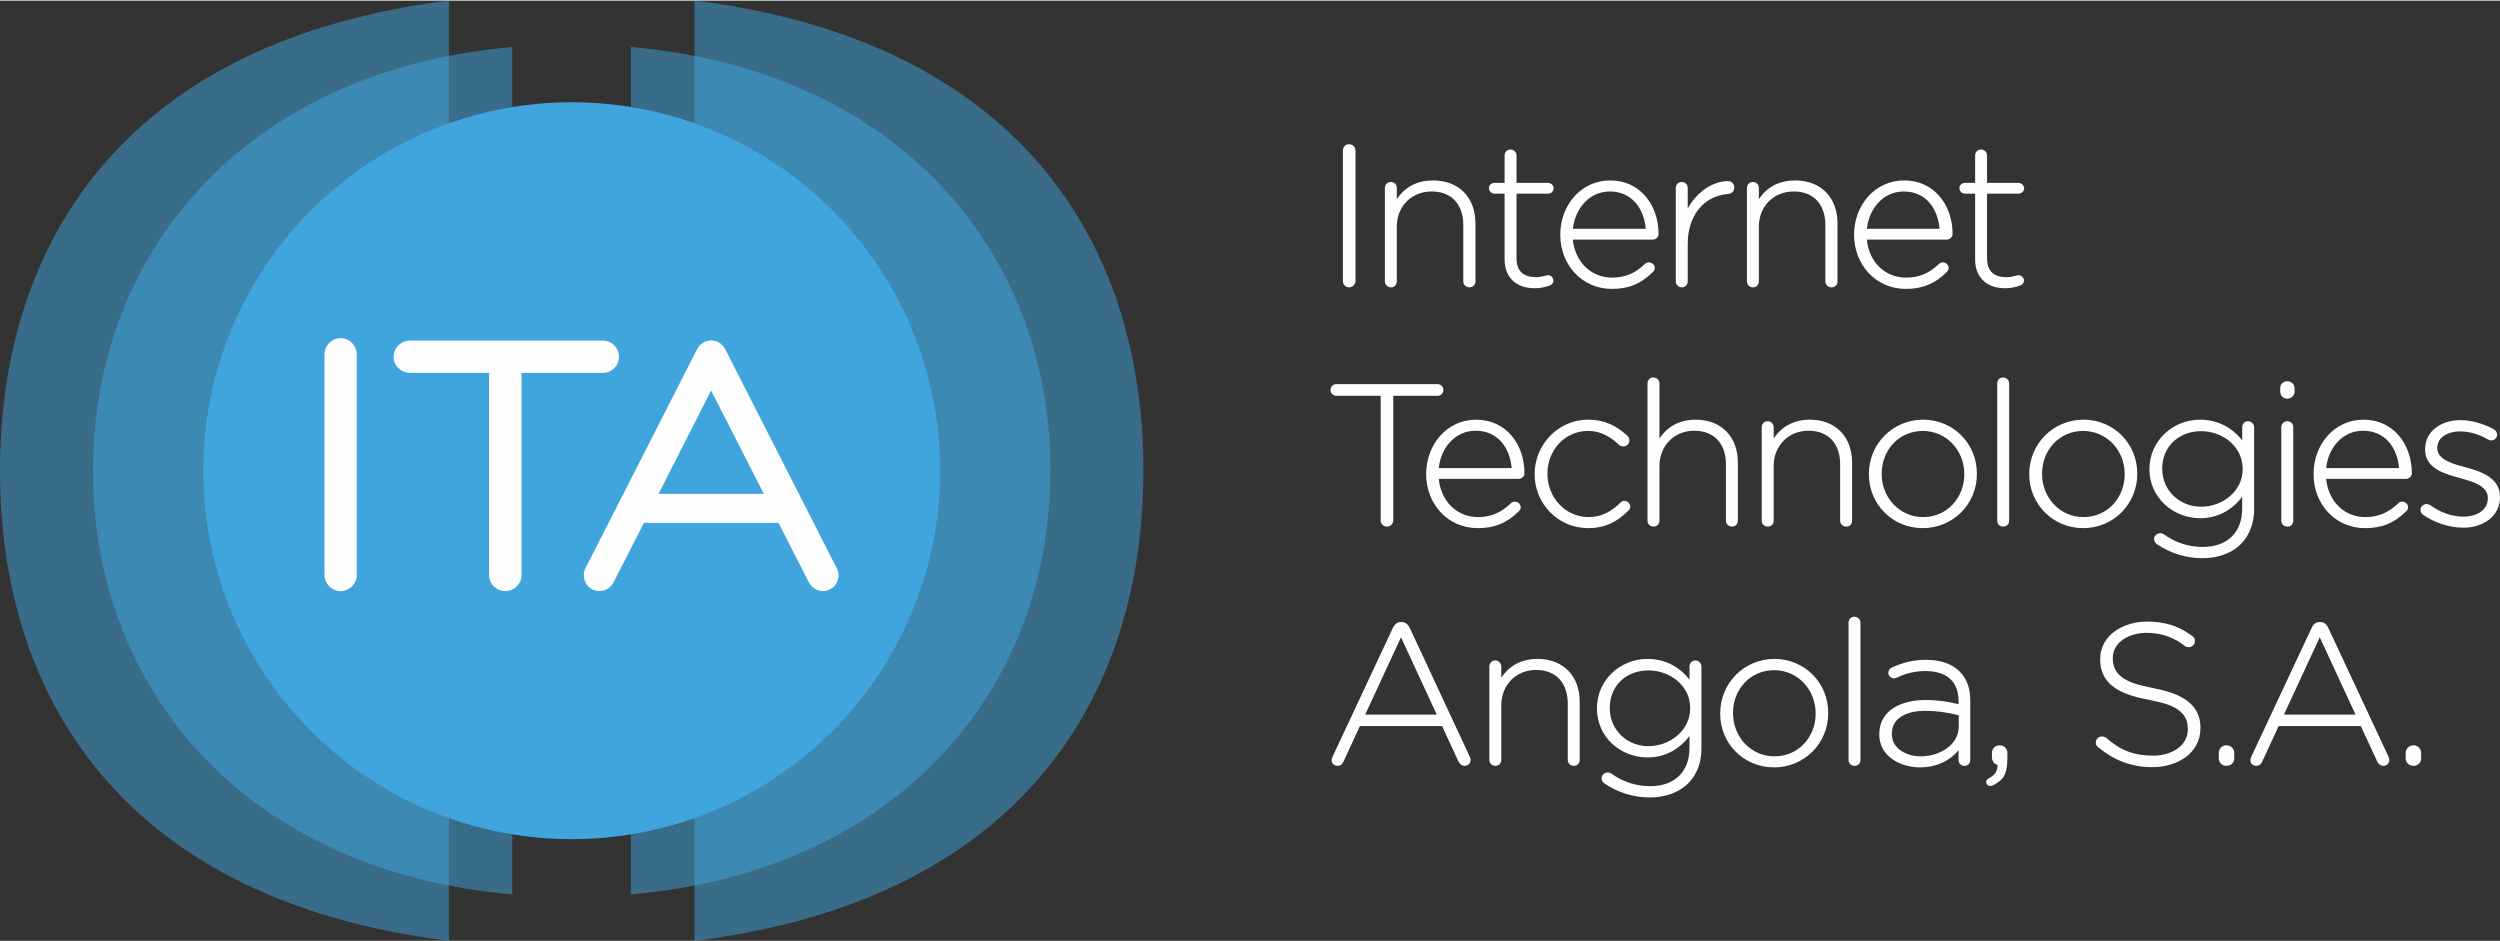
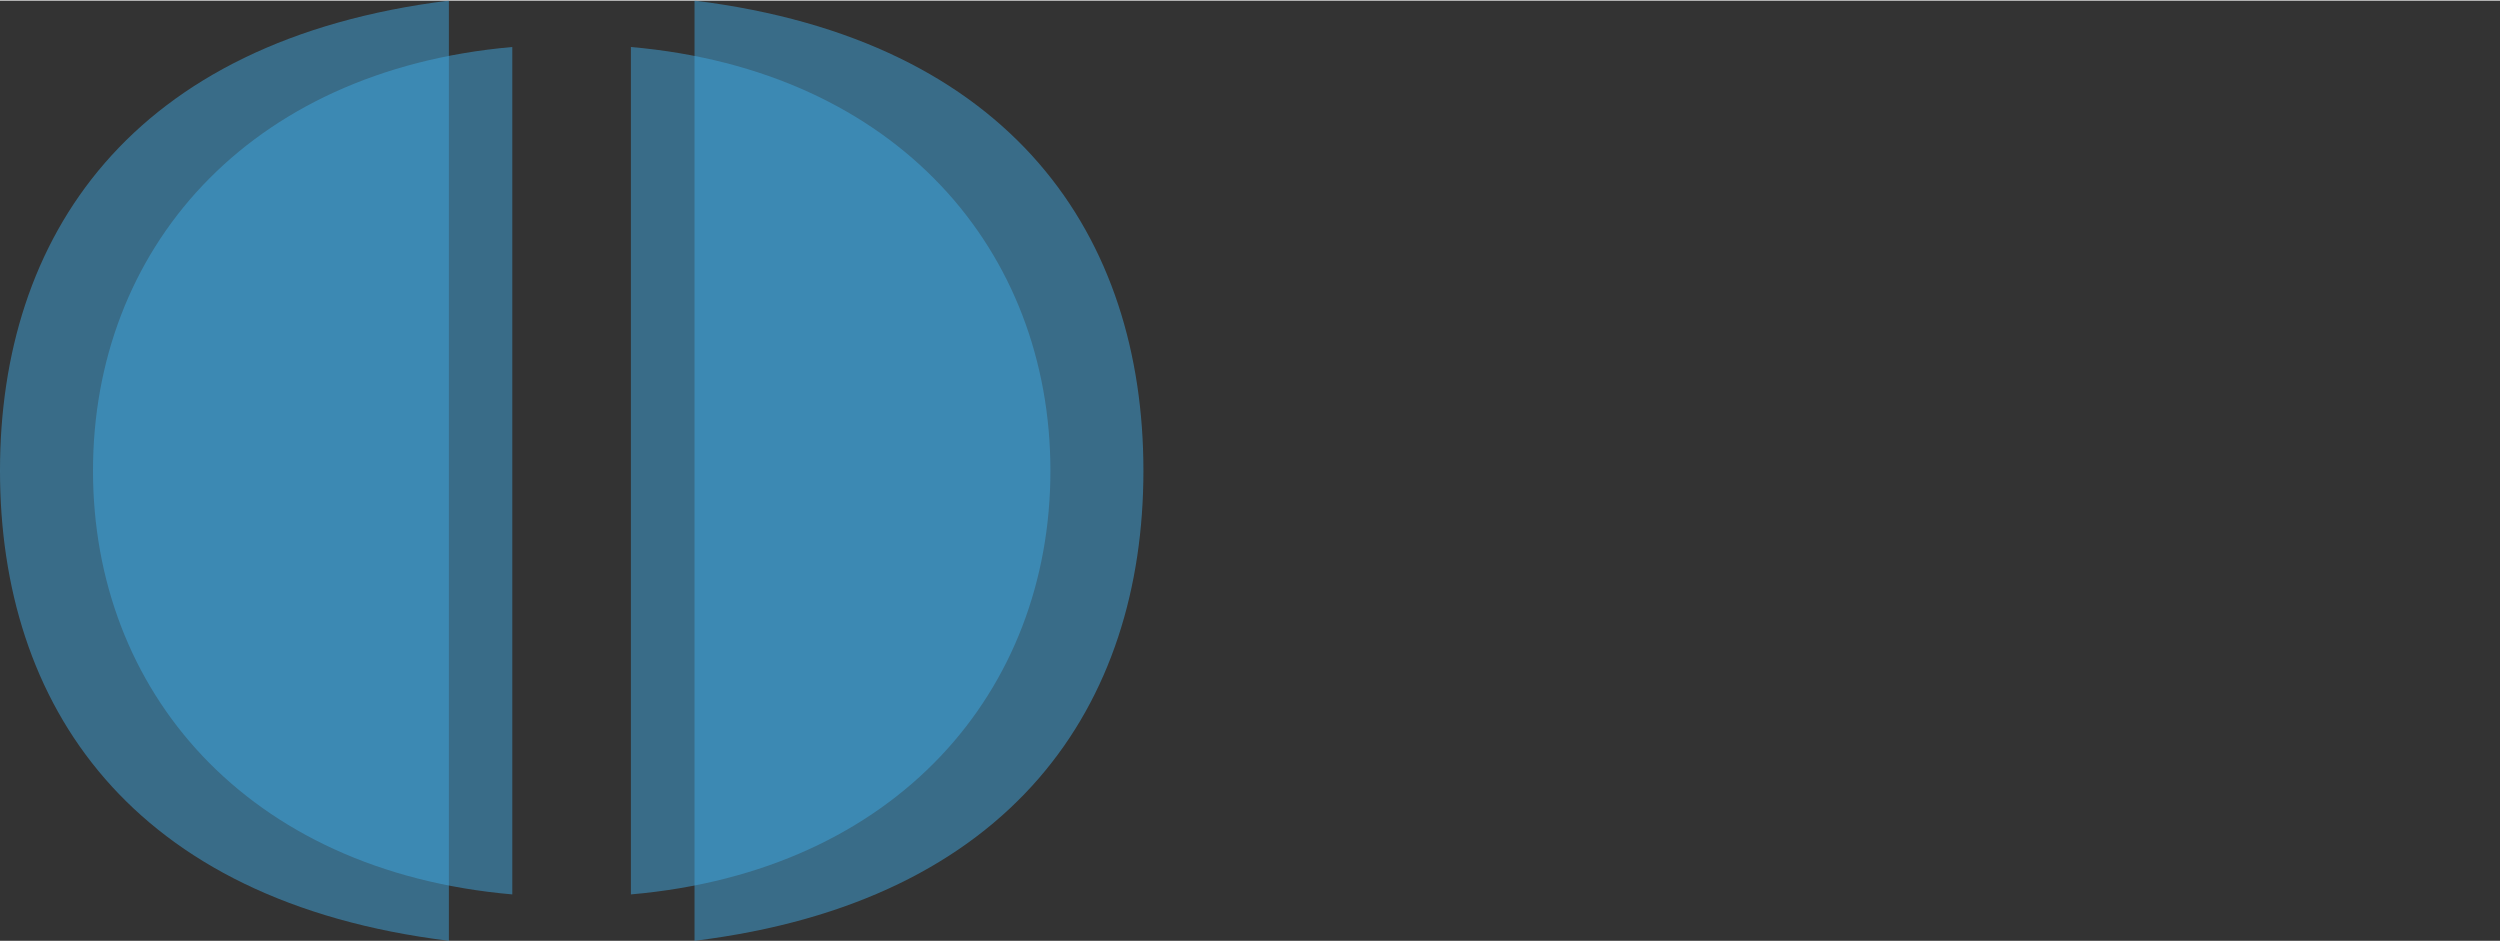
<svg xmlns="http://www.w3.org/2000/svg" xml:space="preserve" width="640px" height="241px" style="shape-rendering:geometricPrecision; text-rendering:geometricPrecision; image-rendering:optimizeQuality; fill-rule:evenodd; clip-rule:evenodd" viewBox="0 0 113.17 42.56">
  <rect x="0" y="0" width="113.17" height="42.56" fill="#333333" stroke="none" />
  <defs>
    <style type="text/css">
   
    .fil0 {fill:#FEFEFE}
    .fil3 {fill:#FEFEFE}
    .fil2 {fill:#40A5DD}
    .fil1 {fill:#40A5DD;fill-opacity:0.502}
   
  </style>
  </defs>
  <g id="Camada_x0020_1">
    <g id="_2255051322128">
-       <path class="fil0" d="M60.79 12.7l0 -5.92c0,-0.16 0.13,-0.28 0.28,-0.28 0.15,0 0.29,0.12 0.29,0.28l0 5.92c0,0.15 -0.14,0.28 -0.29,0.28 -0.15,0 -0.28,-0.13 -0.28,-0.28zm2.44 -3.71c0.38,-0.57 0.94,-0.85 1.64,-0.85 1.18,0 1.92,0.78 1.92,1.94l0 2.63c0,0.15 -0.11,0.27 -0.27,0.27 -0.16,0 -0.28,-0.12 -0.28,-0.27l0 -2.55c0,-0.9 -0.5,-1.52 -1.43,-1.52 -0.92,0 -1.58,0.68 -1.58,1.59l0 2.48c0,0.15 -0.11,0.27 -0.26,0.27 -0.16,0 -0.28,-0.12 -0.28,-0.27l0 -4.23c0,-0.15 0.11,-0.27 0.27,-0.27 0.15,0 0.27,0.11 0.27,0.27l0 0.51zm4.88 -0.25l-0.46 0c-0.13,0 -0.25,-0.11 -0.25,-0.25 0,-0.14 0.12,-0.24 0.25,-0.24l0.46 0 0 -1.24c0,-0.15 0.11,-0.27 0.27,-0.27 0.15,0 0.27,0.12 0.27,0.27l0 1.24 1.42 0c0.14,0 0.26,0.11 0.26,0.25 0,0.14 -0.12,0.24 -0.26,0.24l-1.42 0 0 2.93c0,0.59 0.33,0.85 0.89,0.85 0.12,0 0.24,-0.02 0.35,-0.05 0.05,-0.01 0.14,-0.04 0.18,-0.04 0.13,0 0.25,0.11 0.25,0.24 0,0.12 -0.07,0.19 -0.18,0.23 -0.22,0.08 -0.43,0.12 -0.67,0.12 -0.82,0 -1.36,-0.47 -1.36,-1.31l0 -2.97zm3.09 2.08c0.09,0.97 0.79,1.72 1.78,1.72 0.6,0 1.06,-0.21 1.48,-0.62 0.05,-0.04 0.11,-0.07 0.18,-0.07 0.14,0 0.27,0.11 0.27,0.25 0,0.07 -0.04,0.14 -0.09,0.19 -0.54,0.53 -1.09,0.76 -1.85,0.76 -1.37,0 -2.34,-1.1 -2.34,-2.45l0 -0.01c0,-1.3 0.92,-2.45 2.26,-2.45 1.37,0 2.19,1.13 2.19,2.43 0,0.13 -0.13,0.25 -0.26,0.25l-3.62 0zm5.2 -1.41c0.36,-0.66 1.06,-1.24 1.83,-1.24 0.16,0 0.28,0.13 0.28,0.29 0,0.17 -0.12,0.28 -0.28,0.29 -1.21,0.11 -1.83,1.09 -1.83,2.26l0 1.7c0,0.15 -0.11,0.27 -0.27,0.27 -0.15,0 -0.27,-0.12 -0.27,-0.27l0 -4.23c0,-0.15 0.11,-0.27 0.26,-0.27 0.16,0 0.28,0.11 0.28,0.27l0 0.93zm3.22 -0.42c0.38,-0.57 0.94,-0.85 1.64,-0.85 1.18,0 1.92,0.78 1.92,1.94l0 2.63c0,0.15 -0.11,0.27 -0.27,0.27 -0.16,0 -0.28,-0.12 -0.28,-0.27l0 -2.55c0,-0.9 -0.5,-1.52 -1.43,-1.52 -0.92,0 -1.58,0.68 -1.58,1.59l0 2.48c0,0.15 -0.11,0.27 -0.26,0.27 -0.16,0 -0.28,-0.12 -0.28,-0.27l0 -4.23c0,-0.15 0.11,-0.27 0.27,-0.27 0.15,0 0.27,0.11 0.27,0.27l0 0.51zm4.89 1.83c0.09,0.97 0.78,1.72 1.78,1.72 0.59,0 1.06,-0.21 1.48,-0.62 0.05,-0.04 0.1,-0.07 0.18,-0.07 0.14,0 0.26,0.11 0.26,0.25 0,0.07 -0.03,0.14 -0.09,0.19 -0.53,0.53 -1.09,0.76 -1.85,0.76 -1.36,0 -2.34,-1.1 -2.34,-2.45l0 -0.01c0,-1.3 0.92,-2.45 2.27,-2.45 1.37,0 2.19,1.13 2.19,2.43 0,0.13 -0.14,0.25 -0.27,0.25l-3.61 0zm5.44 -2.57l1.42 0c0.13,0 0.26,0.12 0.26,0.25 0,0.14 -0.13,0.24 -0.26,0.24l-1.42 0 0 2.93c0,0.59 0.32,0.85 0.89,0.85 0.12,0 0.23,-0.02 0.35,-0.05 0.05,-0.01 0.13,-0.04 0.18,-0.04 0.13,0 0.25,0.11 0.25,0.24 0,0.12 -0.08,0.19 -0.18,0.23 -0.22,0.08 -0.44,0.12 -0.67,0.12 -0.82,0 -1.36,-0.47 -1.36,-1.31l0 -2.97 -0.46 0c-0.13,0 -0.25,-0.11 -0.25,-0.25 0,-0.14 0.12,-0.24 0.25,-0.24l0.46 0 0 -1.24c0,-0.15 0.11,-0.27 0.27,-0.27 0.15,0 0.27,0.12 0.27,0.27l0 1.24zm-27.45 9.64l-2.01 0c-0.14,0 -0.26,-0.12 -0.26,-0.26 0,-0.15 0.12,-0.27 0.26,-0.27l4.58 0c0.15,0 0.27,0.12 0.27,0.27 0,0.14 -0.12,0.26 -0.27,0.26l-2 0 0 5.64c0,0.15 -0.13,0.28 -0.29,0.28 -0.15,0 -0.28,-0.13 -0.28,-0.28l0 -5.64zm2.63 3.76c0.09,0.97 0.79,1.73 1.78,1.73 0.59,0 1.06,-0.22 1.48,-0.62 0.05,-0.05 0.11,-0.08 0.18,-0.08 0.14,0 0.27,0.11 0.27,0.25 0,0.08 -0.04,0.14 -0.09,0.19 -0.54,0.53 -1.09,0.76 -1.85,0.76 -1.37,0 -2.34,-1.1 -2.34,-2.44l0 -0.02c0,-1.3 0.92,-2.45 2.26,-2.45 1.37,0 2.19,1.13 2.19,2.43 0,0.14 -0.13,0.25 -0.27,0.25l-3.61 0zm6.76 2.23c-1.34,0 -2.42,-1.09 -2.42,-2.44l0 -0.01c0,-1.34 1.08,-2.46 2.42,-2.46 0.73,0 1.27,0.26 1.79,0.74 0.05,0.05 0.08,0.13 0.08,0.2 0,0.15 -0.12,0.27 -0.27,0.27 -0.07,0 -0.14,-0.02 -0.19,-0.06 -0.41,-0.39 -0.84,-0.64 -1.41,-0.64 -1.07,0 -1.84,0.89 -1.84,1.93l0 0.02c0,1.05 0.8,1.95 1.87,1.95 0.57,0 1.04,-0.26 1.43,-0.65 0.05,-0.05 0.11,-0.09 0.18,-0.09 0.14,0 0.27,0.13 0.27,0.27 0,0.06 -0.03,0.12 -0.07,0.16 -0.52,0.53 -1.08,0.81 -1.84,0.81zm3.23 -4.06c0.38,-0.56 0.93,-0.85 1.64,-0.85 1.17,0 1.91,0.78 1.91,1.94l0 2.63c0,0.16 -0.11,0.27 -0.27,0.27 -0.15,0 -0.27,-0.11 -0.27,-0.27l0 -2.55c0,-0.9 -0.5,-1.52 -1.44,-1.52 -0.91,0 -1.57,0.69 -1.57,1.6l0 2.47c0,0.16 -0.11,0.27 -0.27,0.27 -0.15,0 -0.27,-0.11 -0.27,-0.27l0 -6.21c0,-0.15 0.11,-0.27 0.26,-0.27 0.16,0 0.28,0.12 0.28,0.27l0 2.49zm5.17 0c0.38,-0.56 0.94,-0.85 1.64,-0.85 1.17,0 1.91,0.78 1.91,1.94l0 2.63c0,0.16 -0.1,0.27 -0.26,0.27 -0.16,0 -0.28,-0.11 -0.28,-0.27l0 -2.55c0,-0.9 -0.5,-1.52 -1.43,-1.52 -0.92,0 -1.58,0.69 -1.58,1.6l0 2.47c0,0.16 -0.11,0.27 -0.26,0.27 -0.16,0 -0.28,-0.11 -0.28,-0.27l0 -4.23c0,-0.15 0.11,-0.27 0.27,-0.27 0.15,0 0.27,0.12 0.27,0.27l0 0.51zm6.75 4.06c-1.37,0 -2.44,-1.08 -2.44,-2.44l0 -0.01c0,-1.37 1.09,-2.46 2.46,-2.46 1.36,0 2.43,1.08 2.43,2.44l0 0.02c0,1.36 -1.08,2.45 -2.45,2.45zm3.37 -0.34l0 -6.21c0,-0.15 0.11,-0.27 0.26,-0.27 0.16,0 0.28,0.12 0.28,0.27l0 6.21c0,0.16 -0.11,0.27 -0.27,0.27 -0.15,0 -0.27,-0.11 -0.27,-0.27zm3.89 0.34c-1.36,0 -2.44,-1.08 -2.44,-2.44l0 -0.01c0,-1.37 1.09,-2.46 2.46,-2.46 1.36,0 2.43,1.08 2.43,2.44l0 0.02c0,1.36 -1.08,2.45 -2.45,2.45zm7.2 -1.42c-0.47,0.61 -1.11,0.97 -1.91,0.97 -1.23,0 -2.29,-0.95 -2.29,-2.21l0 -0.02c0,-1.26 1.05,-2.23 2.29,-2.23 0.78,0 1.44,0.34 1.91,0.94l0 -0.6c0,-0.15 0.11,-0.27 0.26,-0.27 0.15,0 0.28,0.12 0.28,0.27l0 3.71c0,0.59 -0.18,1.16 -0.61,1.59 -0.45,0.45 -1.1,0.63 -1.73,0.63 -0.74,0 -1.45,-0.22 -2.07,-0.64 -0.07,-0.06 -0.12,-0.14 -0.12,-0.24 0,-0.14 0.15,-0.25 0.28,-0.25 0.06,0 0.1,0.01 0.15,0.04 0.52,0.38 1.13,0.58 1.77,0.58 1.09,0 1.79,-0.63 1.79,-1.74l0 -0.53zm1.72 -4.76l0 -0.16c0,-0.18 0.14,-0.31 0.32,-0.31 0.18,0 0.33,0.13 0.33,0.31l0 0.16c0,0.18 -0.15,0.32 -0.33,0.32 -0.18,0 -0.32,-0.14 -0.32,-0.32zm0.05 5.84l0 -4.23c0,-0.15 0.12,-0.27 0.27,-0.27 0.16,0 0.27,0.12 0.27,0.27l0 4.23c0,0.16 -0.1,0.27 -0.26,0.27 -0.16,0 -0.28,-0.11 -0.28,-0.27zm2.03 -1.89c0.09,0.97 0.78,1.73 1.78,1.73 0.59,0 1.06,-0.22 1.48,-0.62 0.05,-0.05 0.11,-0.08 0.18,-0.08 0.14,0 0.27,0.11 0.27,0.25 0,0.08 -0.04,0.14 -0.09,0.19 -0.54,0.53 -1.09,0.76 -1.86,0.76 -1.36,0 -2.33,-1.1 -2.33,-2.44l0 -0.02c0,-1.3 0.92,-2.45 2.26,-2.45 1.37,0 2.19,1.13 2.19,2.43 0,0.14 -0.13,0.25 -0.27,0.25l-3.61 0zm6.21 2.21c-0.62,0 -1.34,-0.23 -1.84,-0.6 -0.06,-0.04 -0.1,-0.14 -0.1,-0.21 0,-0.14 0.13,-0.26 0.27,-0.26 0.06,0 0.12,0.02 0.17,0.05 0.46,0.33 0.97,0.52 1.53,0.52 0.51,0 1.08,-0.26 1.08,-0.83l0 -0.02c0,-0.57 -0.77,-0.75 -1.2,-0.88 -0.69,-0.19 -1.64,-0.42 -1.64,-1.3l0 -0.02c0,-0.87 0.79,-1.32 1.59,-1.32 0.52,0 1.08,0.17 1.53,0.42 0.09,0.06 0.14,0.14 0.14,0.24 0,0.14 -0.12,0.26 -0.26,0.26 -0.05,0 -0.11,-0.01 -0.15,-0.04 -0.39,-0.23 -0.83,-0.37 -1.28,-0.37 -0.46,0 -1.02,0.22 -1.02,0.75l0 0.02c0,0.55 0.86,0.74 1.27,0.85 0.69,0.19 1.57,0.47 1.57,1.34l0 0.01c0,0.92 -0.82,1.39 -1.66,1.39zm-46.23 8.98l-3.72 0 -0.74 1.6c-0.05,0.12 -0.14,0.2 -0.27,0.2 -0.14,0 -0.27,-0.1 -0.27,-0.24 0,-0.06 0.02,-0.12 0.04,-0.17l2.74 -5.85c0.08,-0.15 0.19,-0.25 0.36,-0.25l0.02 0c0.18,0 0.29,0.1 0.37,0.25l2.72 5.84c0.03,0.05 0.04,0.1 0.04,0.16 0,0.15 -0.12,0.26 -0.27,0.26 -0.13,0 -0.23,-0.09 -0.28,-0.2l-0.74 -1.6zm2.68 -2.19c0.38,-0.56 0.93,-0.85 1.64,-0.85 1.17,0 1.91,0.78 1.91,1.94l0 2.63c0,0.16 -0.11,0.27 -0.27,0.27 -0.15,0 -0.27,-0.11 -0.27,-0.27l0 -2.54c0,-0.91 -0.5,-1.53 -1.44,-1.53 -0.91,0 -1.57,0.69 -1.57,1.6l0 2.47c0,0.16 -0.11,0.27 -0.27,0.27 -0.15,0 -0.27,-0.11 -0.27,-0.27l0 -4.22c0,-0.16 0.11,-0.28 0.26,-0.28 0.16,0 0.28,0.12 0.28,0.28l0 0.5zm8.52 2.64c-0.47,0.61 -1.11,0.97 -1.9,0.97 -1.24,0 -2.29,-0.94 -2.29,-2.21l0 -0.02c0,-1.26 1.04,-2.23 2.29,-2.23 0.78,0 1.43,0.34 1.9,0.94l0 -0.59c0,-0.16 0.11,-0.28 0.27,-0.28 0.15,0 0.27,0.12 0.27,0.28l0 3.7c0,0.6 -0.17,1.16 -0.61,1.59 -0.45,0.45 -1.1,0.63 -1.72,0.63 -0.75,0 -1.46,-0.22 -2.07,-0.64 -0.08,-0.05 -0.12,-0.14 -0.12,-0.24 0,-0.13 0.14,-0.25 0.27,-0.25 0.06,0 0.1,0.01 0.16,0.04 0.52,0.38 1.12,0.58 1.77,0.58 1.09,0 1.78,-0.63 1.78,-1.74l0 -0.53zm3.83 1.42c-1.37,0 -2.44,-1.07 -2.44,-2.43l0 -0.02c0,-1.37 1.09,-2.46 2.46,-2.46 1.36,0 2.43,1.08 2.43,2.44l0 0.02c0,1.36 -1.08,2.45 -2.45,2.45zm3.37 -0.34l0 -6.21c0,-0.15 0.11,-0.27 0.26,-0.27 0.16,0 0.28,0.12 0.28,0.27l0 6.21c0,0.16 -0.11,0.27 -0.27,0.27 -0.15,0 -0.27,-0.11 -0.27,-0.27zm4.98 -2.52l0 -0.14c0,-0.94 -0.6,-1.36 -1.49,-1.36 -0.47,0 -0.89,0.1 -1.31,0.3 -0.04,0.02 -0.08,0.03 -0.12,0.03 -0.14,0 -0.26,-0.12 -0.26,-0.25 0,-0.1 0.07,-0.21 0.16,-0.24 0.51,-0.23 0.99,-0.35 1.55,-0.35 0.55,0 1.11,0.13 1.51,0.52 0.37,0.36 0.49,0.83 0.49,1.33l0 2.68c0,0.16 -0.11,0.27 -0.26,0.27 -0.16,0 -0.27,-0.11 -0.27,-0.27l0 -0.44c-0.43,0.52 -1.05,0.78 -1.74,0.78 -0.88,0 -1.85,-0.49 -1.85,-1.49l0 -0.01c0,-1.16 1.11,-1.55 2.09,-1.55 0.53,0 0.99,0.06 1.5,0.19zm1.76 2.75c-0.16,-0.06 -0.25,-0.18 -0.25,-0.36l0 -0.18c0,-0.2 0.15,-0.35 0.35,-0.35 0.2,0 0.35,0.15 0.35,0.35l0 0.22c0,0.32 -0.03,0.74 -0.26,0.97 -0.1,0.1 -0.37,0.3 -0.51,0.3 -0.11,0 -0.19,-0.07 -0.19,-0.18 0,-0.06 0.04,-0.12 0.1,-0.15 0.27,-0.15 0.43,-0.32 0.41,-0.62zm7.02 0.1c-0.96,0 -1.72,-0.3 -2.46,-0.9 -0.07,-0.05 -0.11,-0.13 -0.11,-0.21 0,-0.16 0.13,-0.28 0.28,-0.28 0.07,0 0.13,0.02 0.19,0.06 0.64,0.57 1.27,0.81 2.13,0.81 0.73,0 1.57,-0.37 1.57,-1.21l0 -0.02c0,-0.95 -1.01,-1.14 -1.77,-1.3 -1.05,-0.2 -2.2,-0.56 -2.2,-1.82l0 -0.02c0,-1.12 1.1,-1.7 2.11,-1.7 0.8,0 1.42,0.18 2.07,0.66 0.07,0.05 0.11,0.13 0.11,0.22 0,0.15 -0.13,0.28 -0.28,0.28 -0.07,0 -0.13,-0.02 -0.18,-0.06 -0.53,-0.41 -1.08,-0.59 -1.74,-0.59 -0.69,0 -1.52,0.36 -1.52,1.15l0 0.02c0,0.97 1.05,1.17 1.83,1.33 1.01,0.2 2.14,0.57 2.14,1.79l0 0.02c0,1.18 -1.1,1.77 -2.17,1.77zm3 -0.64c0,-0.2 0.15,-0.35 0.35,-0.35 0.2,0 0.35,0.15 0.35,0.35l0 0.24c0,0.2 -0.15,0.34 -0.35,0.34 -0.2,0 -0.35,-0.14 -0.35,-0.34l0 -0.24zm6.43 -1.22l-3.72 0 -0.74 1.6c-0.05,0.12 -0.14,0.2 -0.27,0.2 -0.14,0 -0.27,-0.1 -0.27,-0.24 0,-0.06 0.02,-0.12 0.04,-0.17l2.74 -5.85c0.07,-0.15 0.18,-0.25 0.36,-0.25l0.02 0c0.18,0 0.29,0.1 0.36,0.25l2.73 5.84c0.03,0.05 0.04,0.1 0.04,0.16 0,0.15 -0.12,0.26 -0.27,0.26 -0.13,0 -0.23,-0.09 -0.28,-0.2l-0.74 -1.6zm2.03 1.22c0,-0.2 0.16,-0.35 0.35,-0.35 0.2,0 0.35,0.15 0.35,0.35l0 0.24c0,0.2 -0.15,0.34 -0.35,0.34 -0.19,0 -0.35,-0.14 -0.35,-0.34l0 -0.24zm-37.7 -23.73l3.3 0c-0.08,-0.92 -0.63,-1.69 -1.63,-1.69 -0.95,0 -1.57,0.8 -1.67,1.69zm13.31 0l3.29 0c-0.08,-0.92 -0.62,-1.69 -1.62,-1.69 -0.95,0 -1.58,0.8 -1.67,1.69zm-19.38 10.83l3.3 0c-0.08,-0.92 -0.63,-1.69 -1.63,-1.69 -0.95,0 -1.58,0.8 -1.67,1.69zm21.93 2.22c1.08,0 1.86,-0.88 1.86,-1.94l0 -0.01c0,-1.06 -0.8,-1.95 -1.88,-1.95 -1.08,0 -1.86,0.87 -1.86,1.93l0 0.02c0,1.06 0.8,1.95 1.88,1.95zm7.26 0c1.08,0 1.86,-0.88 1.86,-1.94l0 -0.01c0,-1.06 -0.8,-1.95 -1.88,-1.95 -1.08,0 -1.86,0.87 -1.86,1.93l0 0.02c0,1.06 0.8,1.95 1.88,1.95zm5.32 -0.47c0.96,0 1.88,-0.69 1.88,-1.7l0 -0.02c0,-1.02 -0.92,-1.7 -1.88,-1.7 -0.99,0 -1.76,0.68 -1.76,1.69l0 0.02c0,0.98 0.79,1.71 1.76,1.71zm5.66 -1.75l3.3 0c-0.08,-0.92 -0.63,-1.69 -1.63,-1.69 -0.95,0 -1.58,0.8 -1.67,1.69zm-43.5 11.16l3.24 0 -1.62 -3.5 -1.62 3.5zm12.82 1.43c0.96,0 1.89,-0.7 1.89,-1.71l0 -0.02c0,-1.02 -0.92,-1.7 -1.89,-1.7 -0.99,0 -1.75,0.68 -1.75,1.7l0 0.01c0,0.99 0.79,1.72 1.75,1.72zm5.71 0.46c1.08,0 1.86,-0.87 1.86,-1.93l0 -0.02c0,-1.06 -0.8,-1.95 -1.88,-1.95 -1.08,0 -1.86,0.87 -1.86,1.93l0 0.02c0,1.06 0.8,1.95 1.88,1.95zm8.34 -1.86c-0.51,-0.13 -1.01,-0.2 -1.54,-0.2 -0.66,0 -1.49,0.23 -1.49,1.03l0 0.02c0,0.69 0.7,1.01 1.31,1.01 0.8,0 1.72,-0.47 1.72,-1.37l0 -0.49zm14.72 -0.03l3.24 0 -1.62 -3.5 -1.62 3.5z" />
      <path class="fil1" d="M31.44 0c14.44,1.79 20.32,10.72 20.32,21.28 0,10.57 -5.88,19.5 -20.32,21.28l0 -42.56zm-11.12 42.56c-14.44,-1.78 -20.32,-10.71 -20.32,-21.28 0,-10.56 5.88,-19.49 20.32,-21.28l0 42.56z" />
      <path class="fil1" d="M28.56 2.1c12.07,1.06 18.99,9.24 18.99,19.18 0,9.94 -6.92,18.13 -18.99,19.18l0 -38.36zm-5.37 38.36c-12.06,-1.05 -18.98,-9.24 -18.98,-19.18 0,-9.94 6.92,-18.12 18.98,-19.18l0 38.36z" />
-       <circle class="fil2" cx="25.88" cy="21.28" r="16.68" />
-       <path class="fil3" d="M15.42 15.28l0 0c0.4,0 0.73,0.33 0.73,0.73l0 9.99c0,0.4 -0.33,0.73 -0.73,0.73l0 0c-0.4,0 -0.73,-0.33 -0.73,-0.73l0 -9.99c0,-0.4 0.33,-0.73 0.73,-0.73zm17.1 0.18l0 0c0.14,0.07 0.25,0.2 0.32,0.34l5.04 9.9c0.18,0.35 0.04,0.78 -0.31,0.95l0 0c-0.34,0.18 -0.77,0.04 -0.95,-0.31l-1.38 -2.7 -6.09 0 -1.38 2.7c-0.18,0.35 -0.61,0.49 -0.96,0.31l0 0c-0.34,-0.17 -0.48,-0.6 -0.31,-0.95l5.05 -9.91c0.07,-0.14 0.18,-0.26 0.32,-0.33l0 0c0.1,-0.05 0.22,-0.08 0.32,-0.08l0.02 0 0 0c0.1,0.01 0.21,0.03 0.31,0.08zm2.06 6.87l-2.39 -4.68 -2.38 4.68 4.77 0zm-10.97 -5.48l0 9.15c0,0.4 -0.33,0.73 -0.74,0.73l0 0c-0.4,0 -0.73,-0.33 -0.73,-0.73l0 -9.15 -3.59 0c-0.4,0 -0.73,-0.32 -0.73,-0.73l0 0c0,-0.4 0.33,-0.73 0.73,-0.73l8.74 0c0.4,0 0.73,0.33 0.73,0.73l0 0c0,0.41 -0.33,0.73 -0.73,0.73l-3.68 0z" />
    </g>
  </g>
</svg>